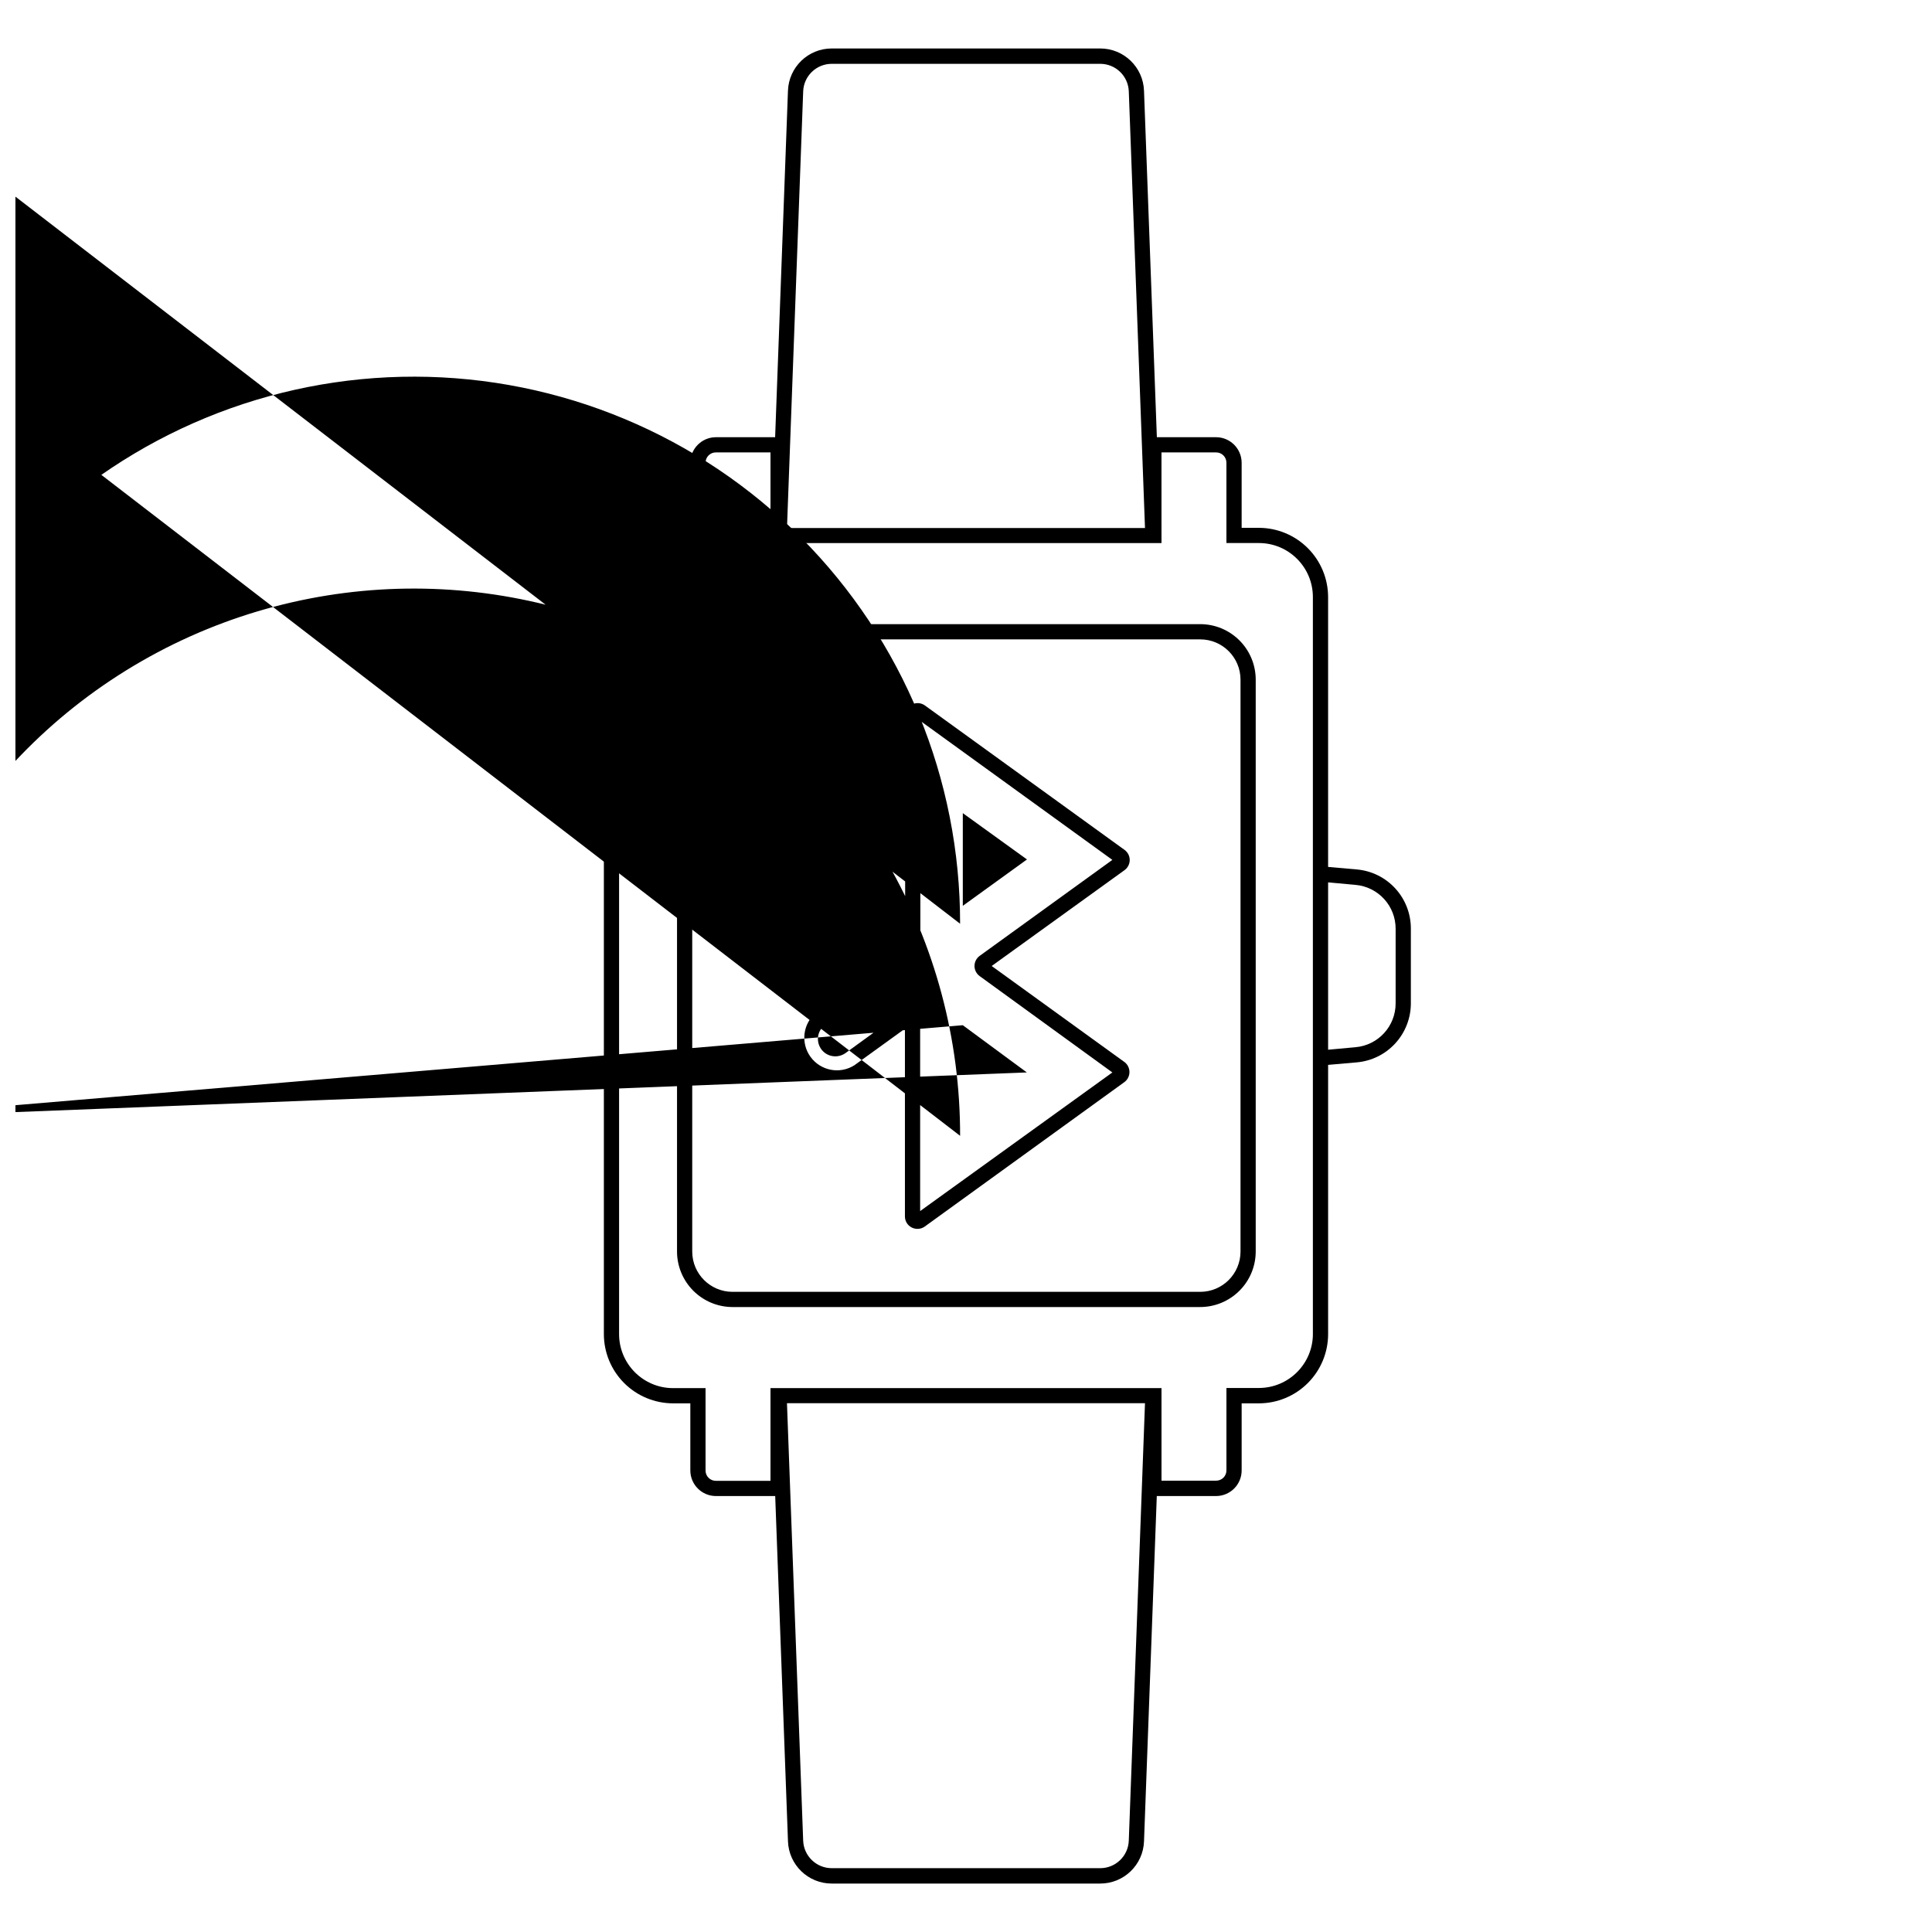
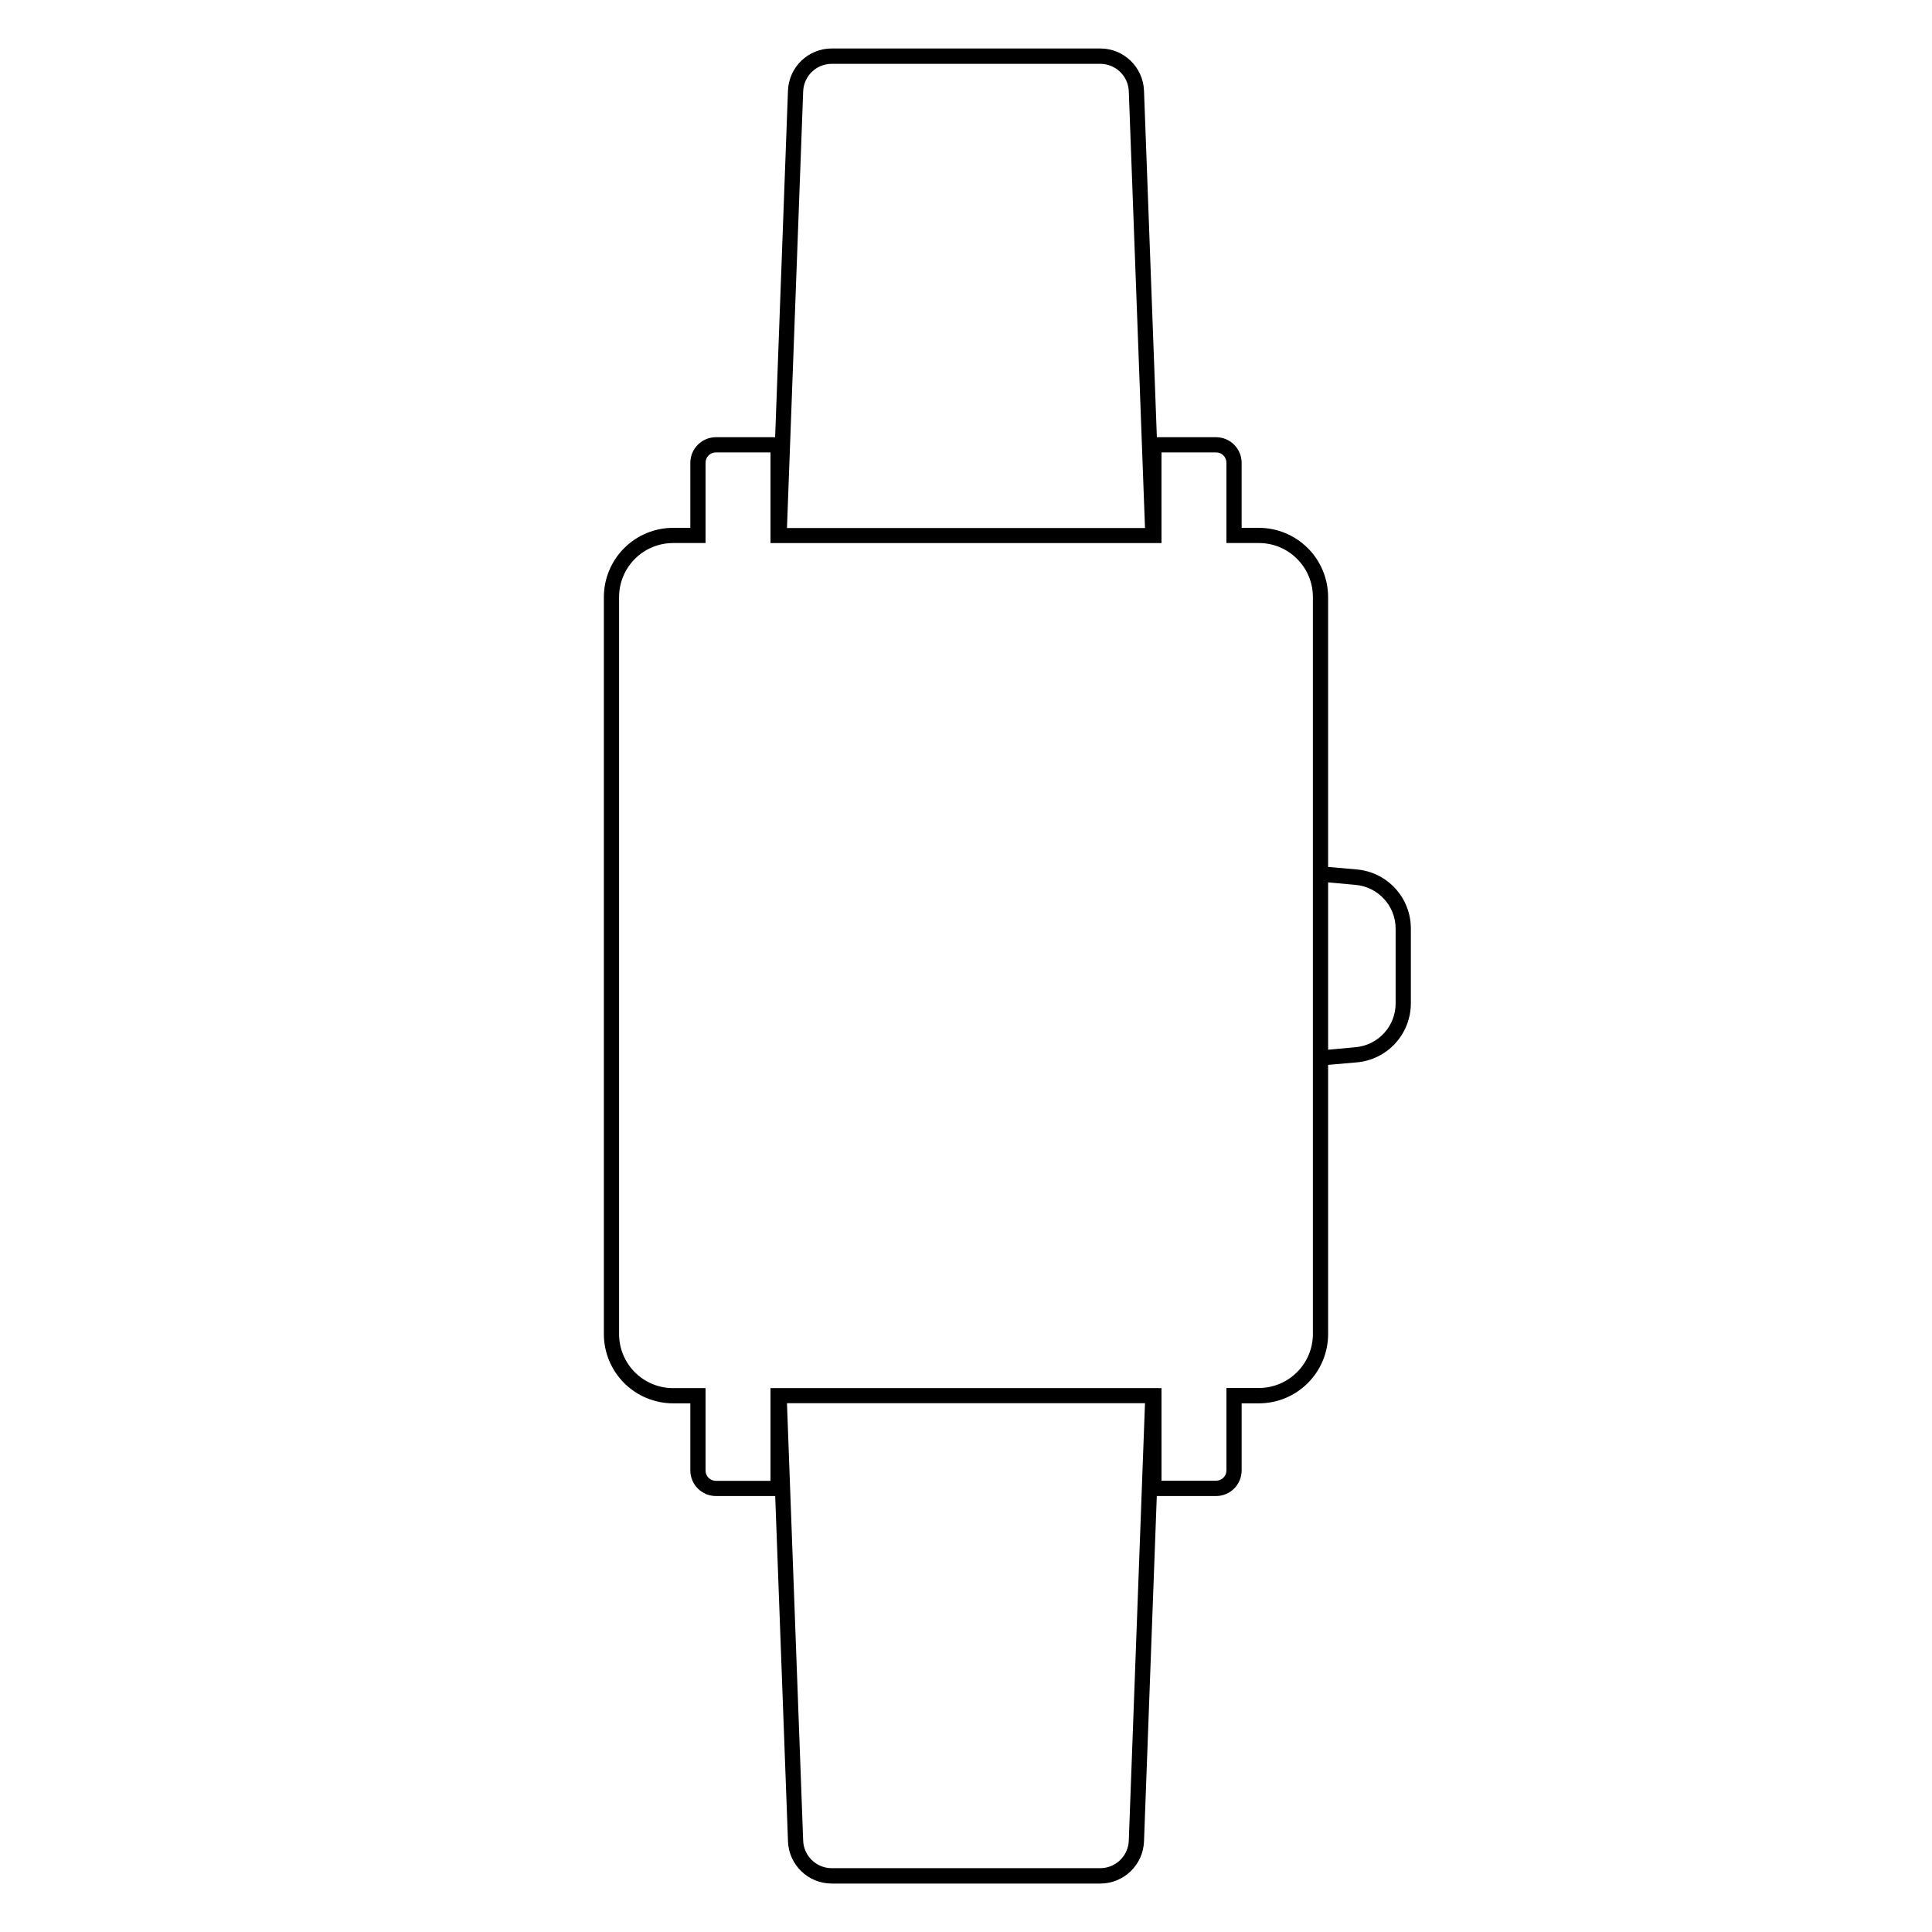
<svg xmlns="http://www.w3.org/2000/svg" width="800px" height="800px" version="1.1" viewBox="144 144 512 512">
  <defs>
    <clipPath id="a">
-       <path d="m148.09 161h295.91v309h-295.91z" />
-     </clipPath>
+       </clipPath>
  </defs>
-   <path d="m461.99 490.38h-123.98c-3.879-0.039-7.582-1.602-10.312-4.352s-4.269-6.465-4.281-10.34v-151.59c0.008-3.894 1.555-7.629 4.309-10.383 2.754-2.754 6.488-4.305 10.383-4.309h123.98c3.894 0.004 7.625 1.555 10.379 4.309s4.305 6.488 4.309 10.383v151.59c-0.008 3.91-1.574 7.656-4.348 10.41-2.777 2.758-6.531 4.297-10.441 4.281zm-123.98-176.94c-5.844 0.066-10.551 4.816-10.562 10.66v151.59c0.012 5.883 4.777 10.648 10.66 10.66h123.98c5.883-0.012 10.648-4.777 10.66-10.66v-151.59c-0.012-5.883-4.777-10.648-10.66-10.66z" />
  <g clip-path="url(#a)">
-     <path d="m387.12 469.66c-0.523 0-1.043-0.125-1.512-0.363-1.105-0.562-1.801-1.699-1.793-2.941v-49.734l-13.441 9.715v-0.004c-3.863 2.414-8.938 1.414-11.598-2.281-2.66-3.699-1.996-8.828 1.52-11.723l17.051-12.332-17.051-12.332v-0.004c-3.336-2.426-4.5-6.867-2.781-10.617 1.09-2.344 3.164-4.078 5.664-4.734s5.16-0.16 7.254 1.348l13.441 9.715v-49.738c-0.004-1.242 0.691-2.379 1.797-2.941s2.434-0.465 3.445 0.262l52.922 38.289h-0.004c0.852 0.621 1.352 1.609 1.352 2.66 0 1.059-0.5 2.051-1.352 2.68l-35.227 25.414 35.164 25.434 0.004-0.004c0.844 0.629 1.344 1.617 1.344 2.672 0 1.051-0.5 2.043-1.344 2.668l-52.922 38.289v0.004c-0.562 0.398-1.242 0.613-1.934 0.602zm0.727-60.941v56.227l50.945-36.738-35.168-25.531c-0.859-0.621-1.371-1.621-1.371-2.68 0-1.062 0.512-2.059 1.371-2.684l35.164-25.434-50.883-36.836v56.227l-19.828-14.348c-1.121-0.805-2.535-1.07-3.871-0.727-1.34 0.344-2.453 1.277-3.023 2.539-0.922 1.996-0.305 4.367 1.473 5.664l17.875 12.918v-0.004c0.859 0.625 1.371 1.621 1.371 2.684 0 1.059-0.512 2.059-1.371 2.68l-17.875 12.918c-1.777 1.293-2.394 3.664-1.473 5.66 0.57 1.262 1.684 2.199 3.023 2.539 1.336 0.344 2.75 0.078 3.871-0.723zm51.75-36.273m-41.172 72.547-291.5-224.36c-0.52 0-1.031-0.125-1.492-0.359-1.109-0.562-1.809-1.699-1.812-2.945v197.05c0.008-1.215 0.68-2.328 1.75-2.902 1.07-0.574 2.371-0.52 3.391 0.141h0.121l18.965 13.723-0.004 0.004c0.848 0.625 1.344 1.617 1.344 2.668 0 1.055-0.496 2.043-1.344 2.672l-18.984 13.723c0.129-51.727 27.84-99.457 72.699-125.21 44.859-25.754 100.05-25.621 144.79 0.352 44.734 25.973 72.211 73.84 72.086 125.57zm0.727-29.301-291.5 24.609 308.47-12.094zm-0.727-26.902-291.5-224.36c-0.52 0-1.031-0.121-1.492-0.363-1.109-0.562-1.809-1.699-1.812-2.941v197.05c0-1.242 0.695-2.379 1.801-2.945 1.105-0.562 2.434-0.461 3.438 0.266l18.984 13.723c0.852 0.617 1.352 1.609 1.352 2.66 0 1.055-0.5 2.051-1.352 2.68l-18.941 13.703c0.086-38.395 15.418-75.18 42.629-102.27 27.207-27.09 64.062-42.258 102.46-42.172s75.18 15.418 102.27 42.629c27.09 27.207 42.258 64.062 42.172 102.46zm0.727-29.301v24.566l17.008-12.293z" />
-   </g>
+     </g>
  <path d="m503.56 374.41-7.598-0.664v-71.523c-0.008-4.859-1.938-9.516-5.371-12.953s-8.09-5.375-12.949-5.387h-4.594v-17.25c-0.012-3.734-3.035-6.758-6.769-6.769h-15.699l-3.406-91.816c-0.219-6.258-5.363-11.219-11.629-11.203h-71.098c-6.266-0.016-11.41 4.945-11.629 11.203l-3.402 91.816h-15.699c-3.738 0.012-6.762 3.035-6.773 6.769v17.25h-4.594c-4.863 0.012-9.523 1.953-12.957 5.394-3.434 3.441-5.363 8.105-5.363 12.965v195.3c0 4.863 1.93 9.527 5.363 12.969 3.434 3.441 8.094 5.379 12.957 5.391h4.594v17.793c0.012 3.738 3.035 6.762 6.773 6.773h15.719l3.387 91.492h-0.004c0.219 6.262 5.363 11.219 11.629 11.203h71.098c6.266 0.016 11.41-4.941 11.629-11.203l3.387-91.492h15.719c3.734-0.012 6.758-3.035 6.769-6.773v-17.793h4.594c4.863-0.012 9.523-1.949 12.957-5.391 3.434-3.441 5.363-8.105 5.363-12.969v-71.34l7.598-0.664c3.922-0.344 7.57-2.148 10.223-5.055 2.656-2.91 4.121-6.707 4.106-10.645v-19.789c0-3.926-1.473-7.711-4.125-10.605s-6.293-4.691-10.203-5.031zm-146.71-206.16c0.133-4.098 3.5-7.348 7.598-7.336h71.098c4.102-0.012 7.469 3.238 7.598 7.336l4.293 115.68h-94.879zm86.293 463.5c-0.129 4.098-3.496 7.348-7.598 7.336h-71.098c-4.098 0.012-7.465-3.238-7.598-7.336l-4.293-115.89h94.879zm48.789-134.25c0 7.898-6.391 14.305-14.289 14.328h-8.625v21.824c0.008 0.73-0.281 1.43-0.797 1.945s-1.215 0.801-1.941 0.797h-14.469l-0.004-24.527h-103.62v24.566h-14.469c-0.73 0.008-1.43-0.281-1.945-0.797-0.516-0.516-0.801-1.215-0.797-1.945v-21.824h-8.625c-7.898-0.02-14.289-6.43-14.289-14.328v-195.3c0-7.898 6.391-14.305 14.289-14.328h8.625v-21.281c-0.004-0.727 0.281-1.426 0.797-1.941 0.516-0.516 1.215-0.805 1.945-0.797h14.469v24.02h103.62l-0.004-24.02h14.473c0.727-0.008 1.426 0.281 1.941 0.797s0.805 1.215 0.797 1.941v21.281h8.625c7.894 0.012 14.289 6.414 14.289 14.309v195.32zm21.926-87.645c0.031 6.074-4.609 11.156-10.66 11.668l-7.234 0.664v-44.352l7.234 0.664c6.051 0.516 10.691 5.594 10.66 11.668z" />
</svg>